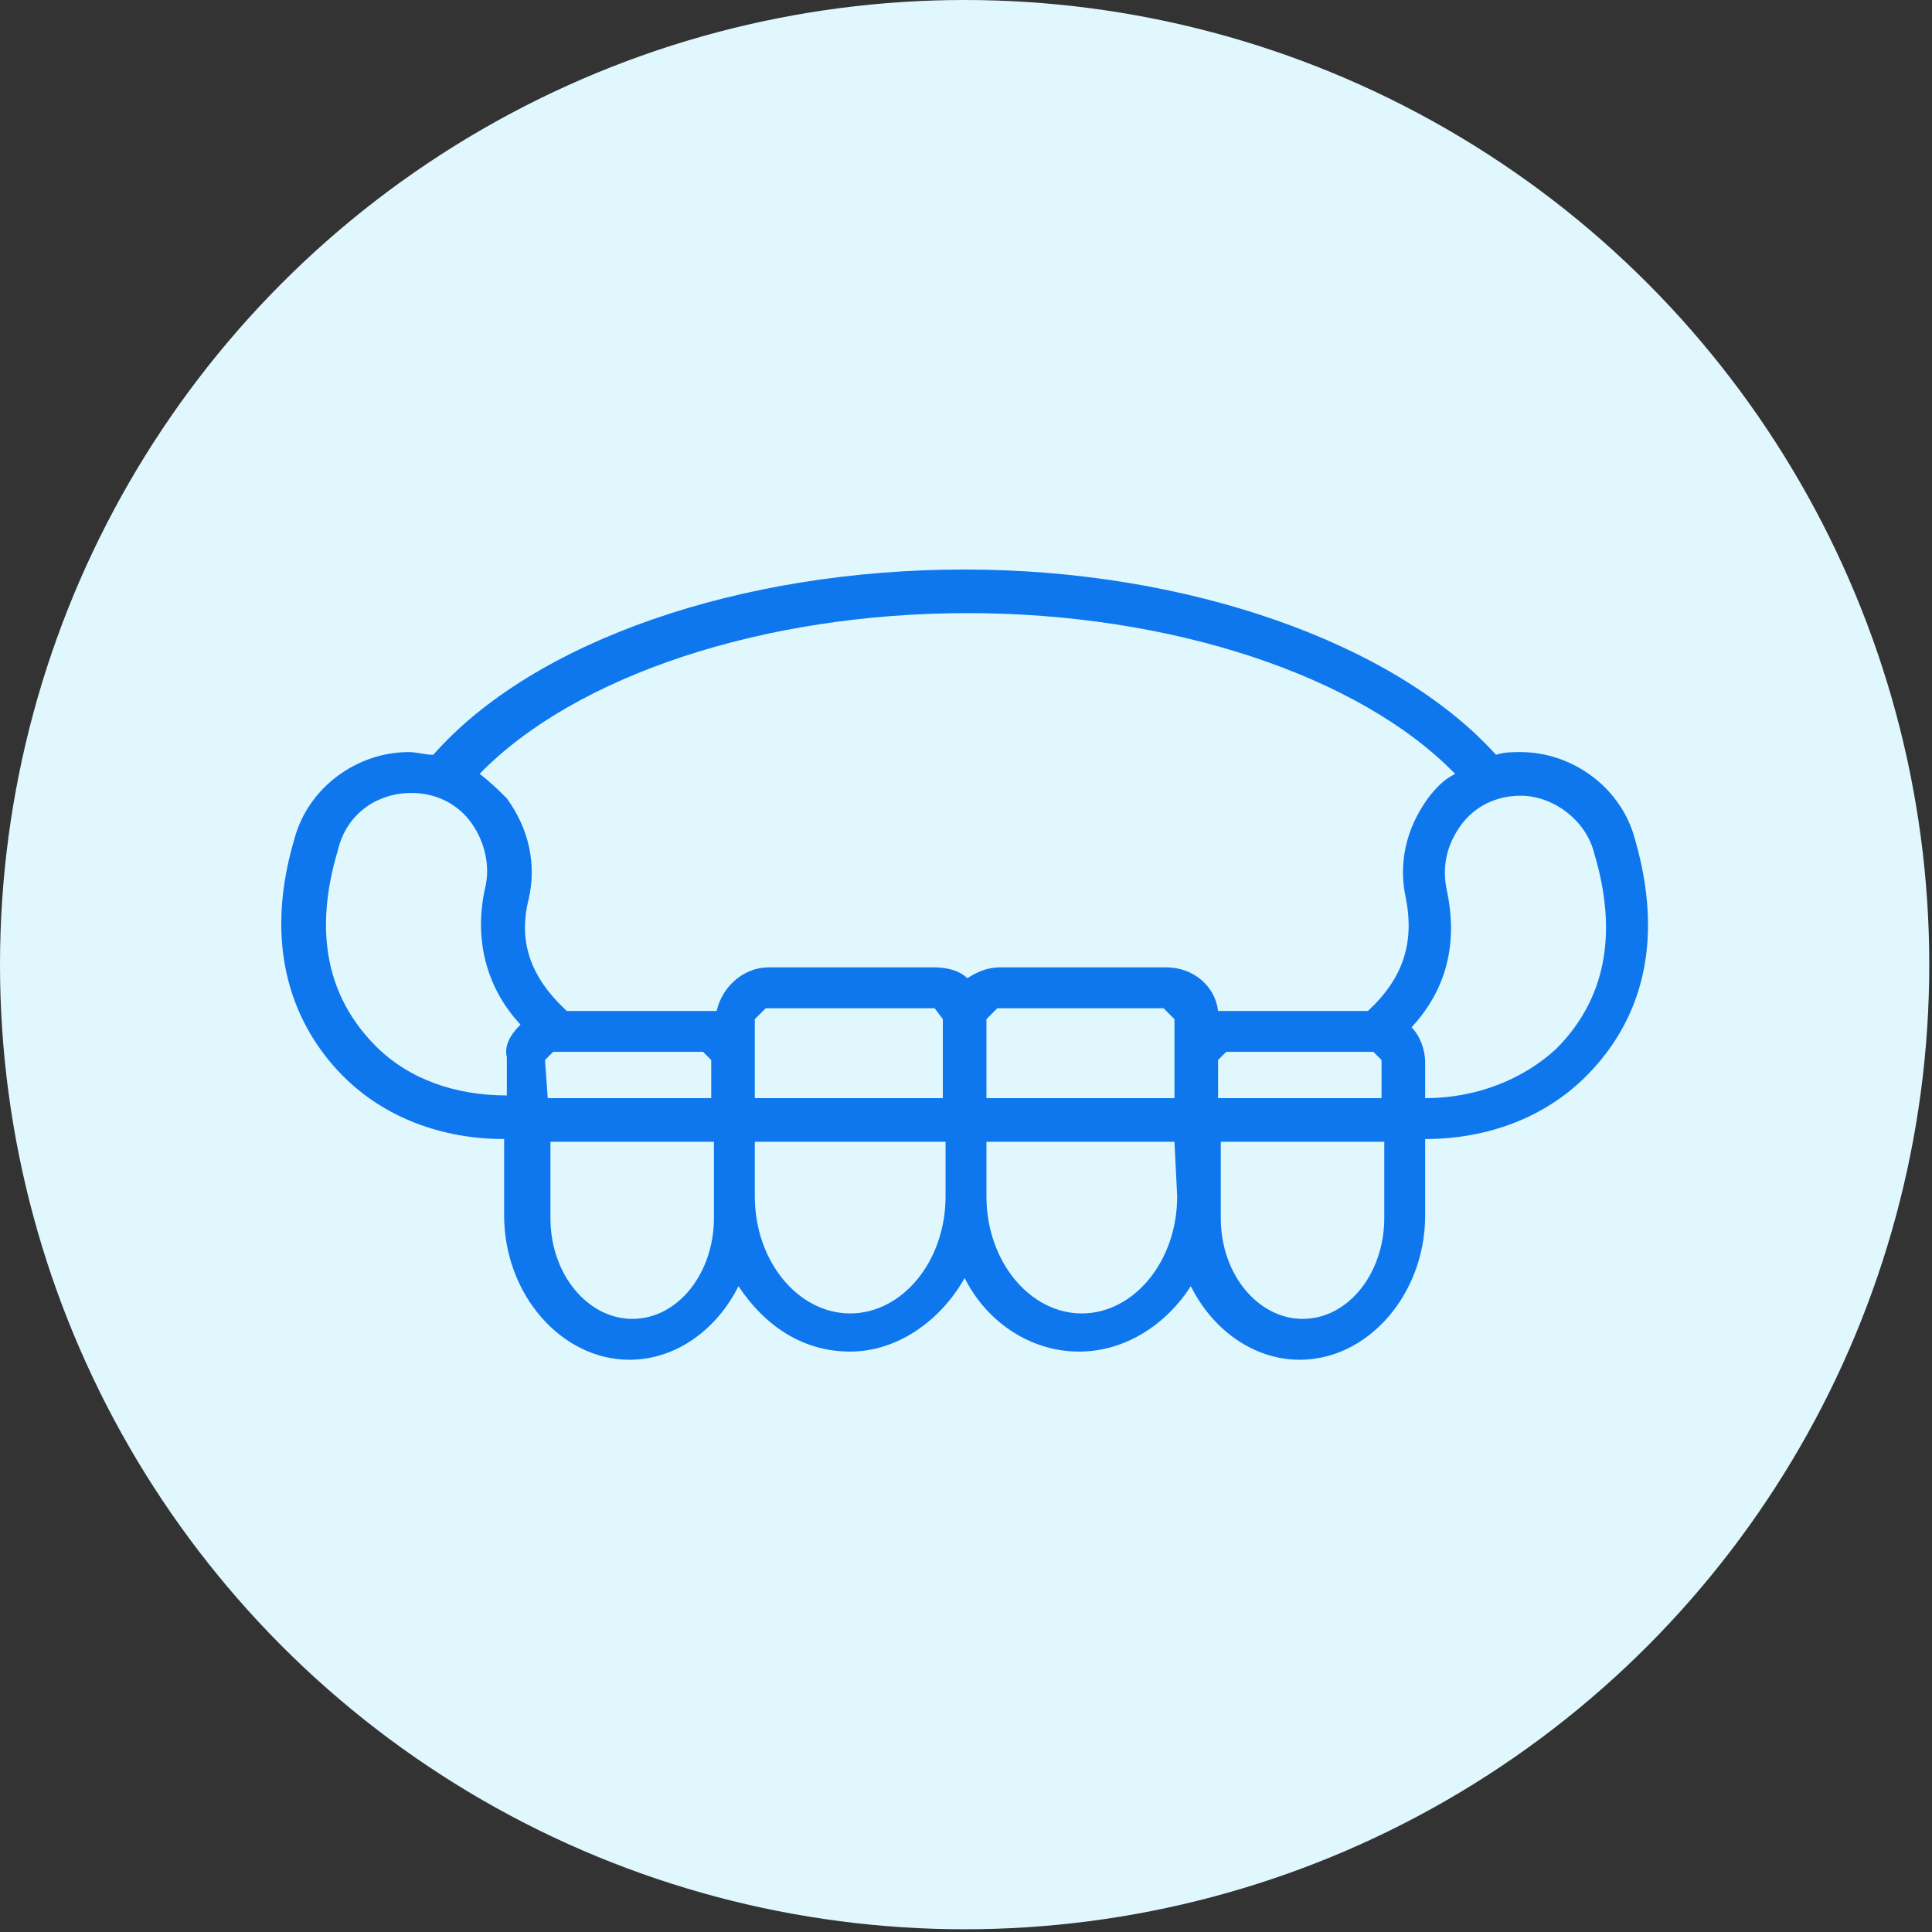
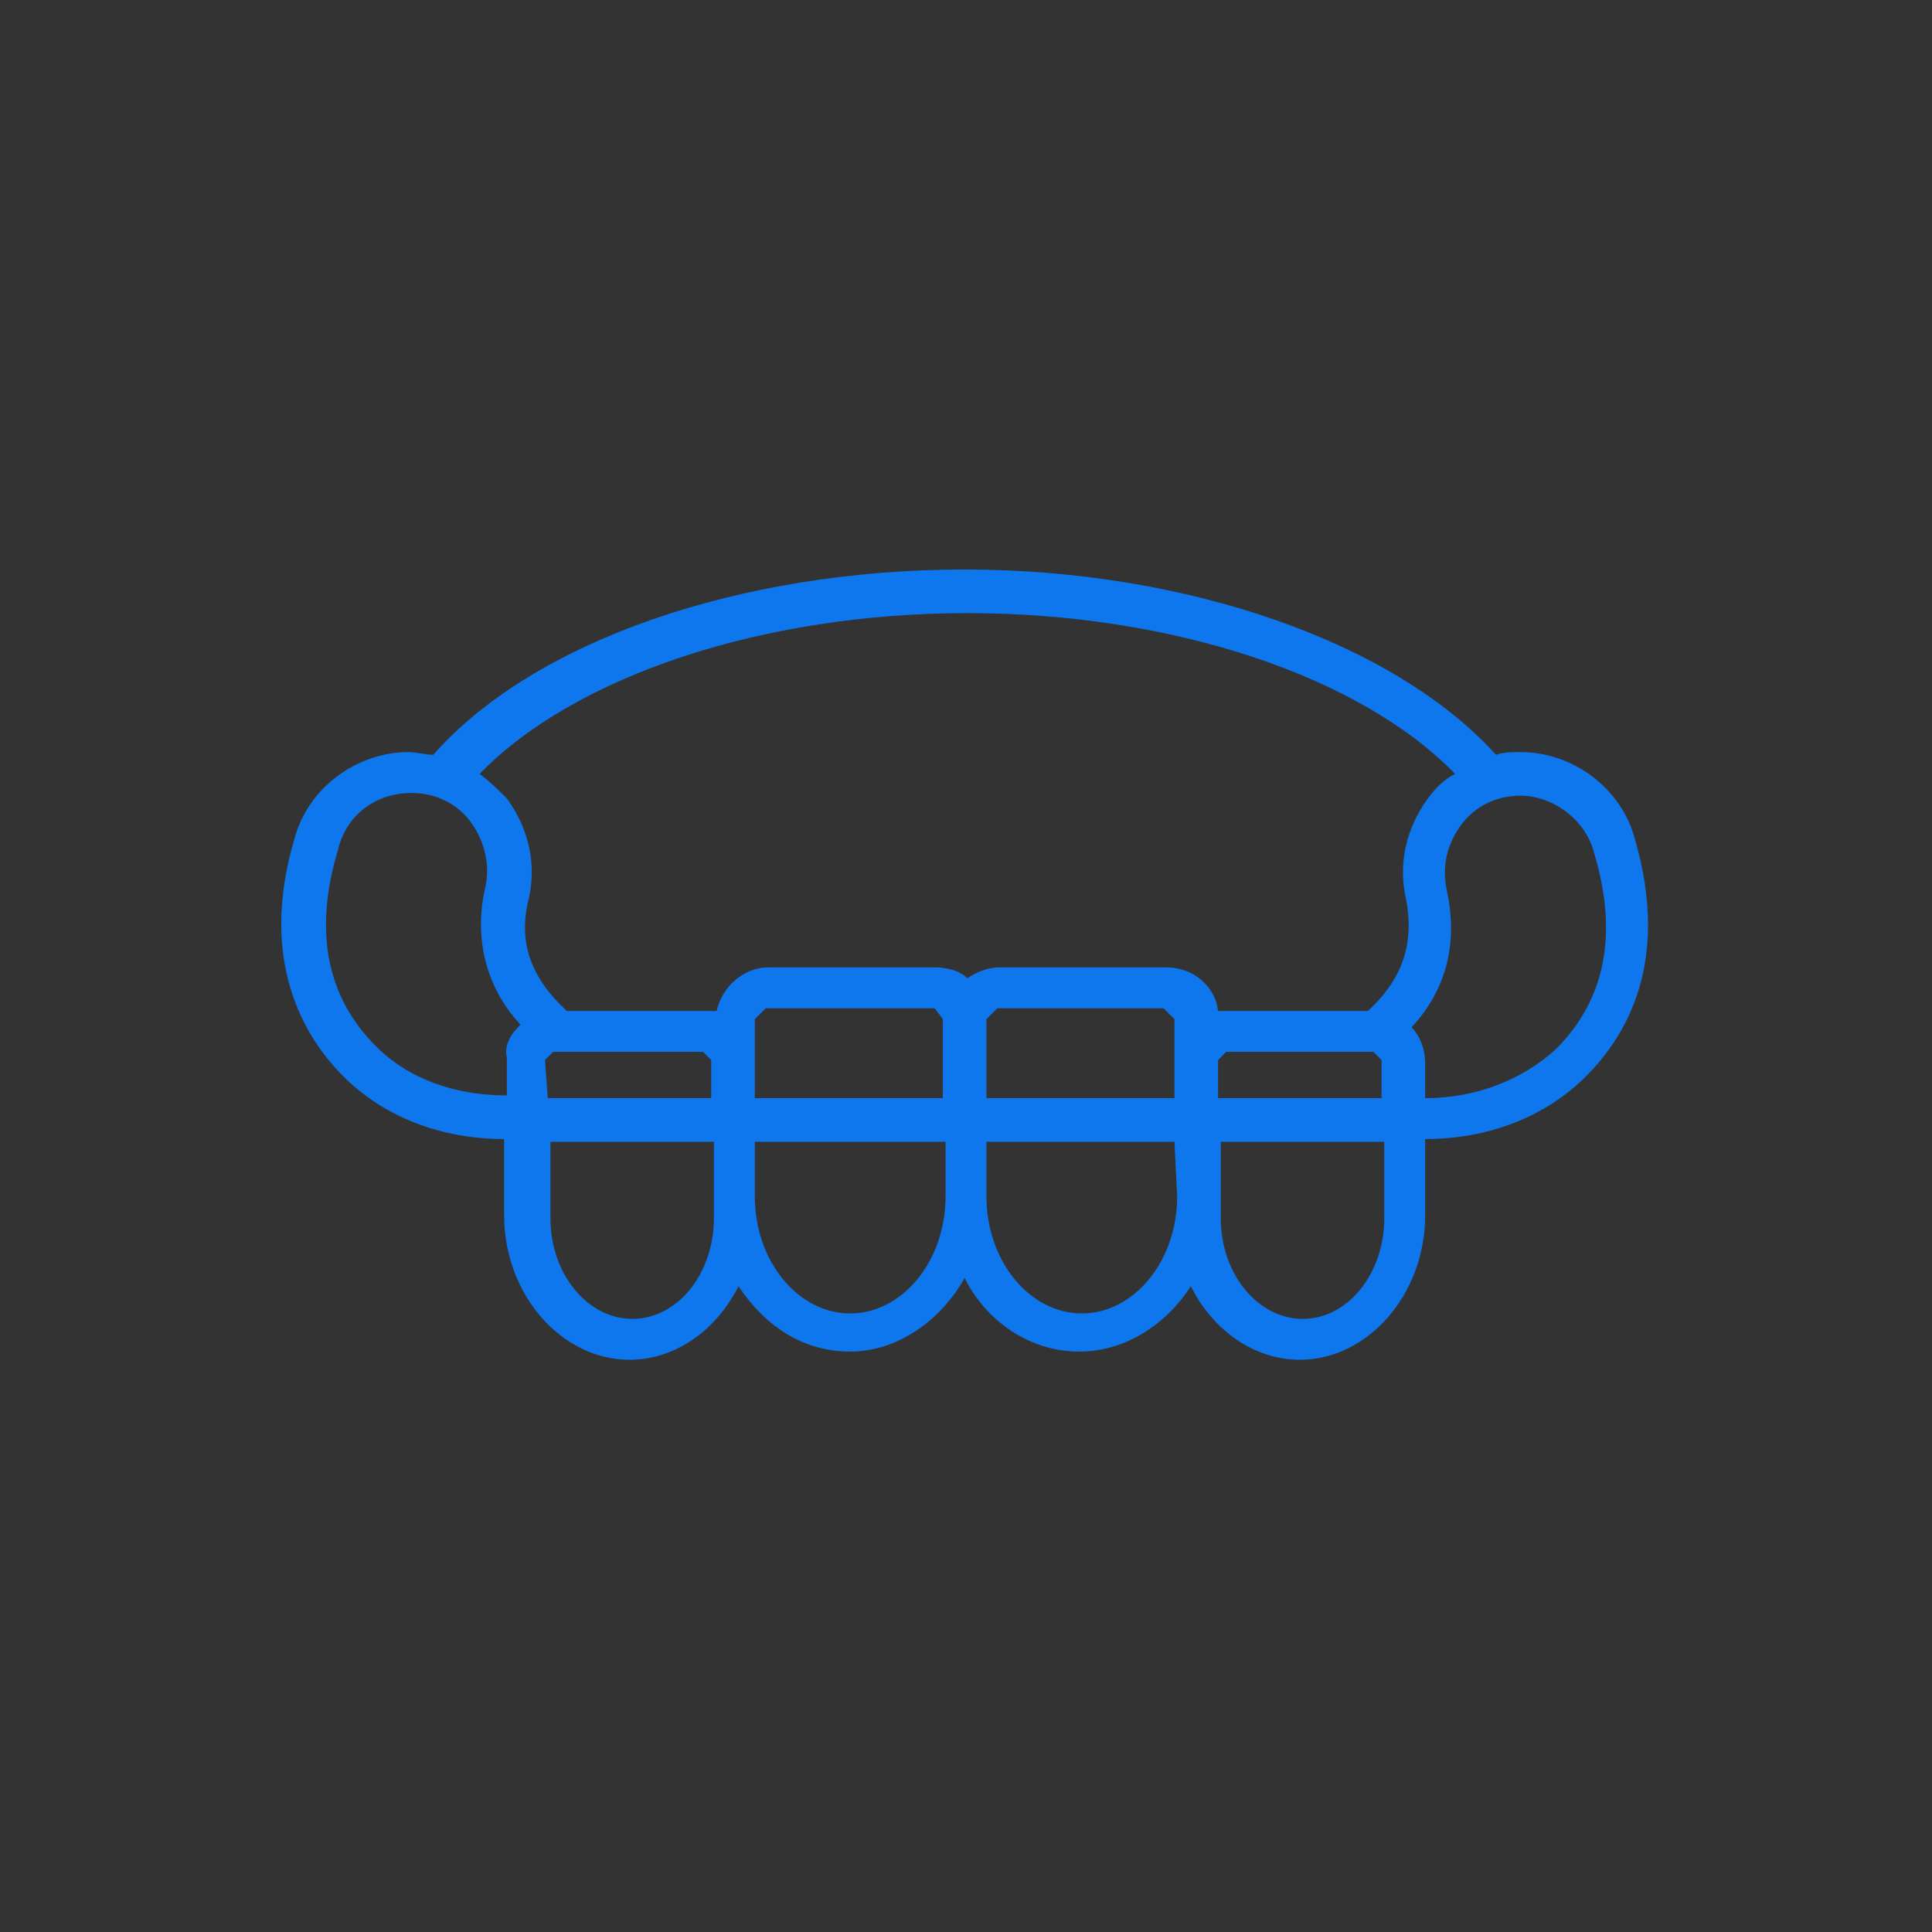
<svg xmlns="http://www.w3.org/2000/svg" version="1.1" id="Слой_1" x="0px" y="0px" viewBox="0 0 70.9 70.9" style="enable-background:new 0 0 70.9 70.9;" xml:space="preserve">
  <rect x="0" y="0" width="70.9" height="70.9" fill="#333333" stroke="none" />
  <style type="text/css">
	.st0{fill-rule:evenodd;clip-rule:evenodd;fill:#DFF7FD;}
	.st1{fill:#0E77EE;}
</style>
  <g id="Слой_x0020_1">
-     <circle class="st0" cx="35.4" cy="35.4" r="35.4" />
    <path class="st1" d="M28.1,37l-0.4,0.4v1.5v1.4h6.9v-2.9L34.3,37H28.1z M53.4,28.4c-3.5-3.6-10.4-5.9-17.9-5.9s-14.4,2.3-17.9,5.9   c0.4,0.3,0.7,0.6,1,0.9c0.8,1.1,1.1,2.4,0.8,3.7c-0.4,1.6,0.1,2.9,1.4,4.1H26c0.1,0,0.2,0,0.3,0c0.2-0.9,1-1.6,1.9-1.6h6.1   c0.4,0,0.9,0.1,1.2,0.4c0.3-0.2,0.7-0.4,1.2-0.4h6.1c1,0,1.8,0.7,1.9,1.6c0.1,0,0.2,0,0.3,0h5.2c1.3-1.2,1.7-2.5,1.4-4.1   c-0.3-1.3,0-2.6,0.8-3.7C52.7,28.9,53,28.6,53.4,28.4z M15.9,27.7c3.7-4.2,11.3-6.8,19.5-6.8s15.8,2.7,19.5,6.8   c0.3-0.1,0.6-0.1,0.9-0.1c1.9,0,3.7,1.3,4.2,3.2c1.3,4.5-0.3,7.2-1.8,8.7s-3.6,2.3-5.9,2.3l0,0v2.8c0,2.9-2.1,5.3-4.6,5.3   c-1.7,0-3.2-1.1-4-2.7c-0.9,1.4-2.4,2.4-4.1,2.4c-1.8,0-3.4-1.1-4.2-2.7c-0.9,1.6-2.5,2.7-4.2,2.7s-3.1-0.9-4.1-2.4   c-0.8,1.6-2.3,2.7-4,2.7c-2.5,0-4.6-2.4-4.6-5.3v-2.8l0,0c-2.3,0-4.4-0.8-5.9-2.3s-3.1-4.3-1.8-8.7c0.5-1.9,2.3-3.2,4.2-3.2   C15.3,27.6,15.6,27.7,15.9,27.7z M27.7,41.9v2c0,2.4,1.6,4.3,3.5,4.3c1.9,0,3.5-1.9,3.5-4.3v-2H27.7z M26.2,41.9h-6v2.8   c0,2.1,1.4,3.7,3,3.7c1.7,0,3-1.7,3-3.7v-0.8V41.9z M19.1,37.6c-1.3-1.4-1.7-3.2-1.3-5c0.2-0.8,0-1.7-0.5-2.4   c-0.5-0.7-1.3-1.1-2.2-1.1c-1.3,0-2.4,0.8-2.7,2.1c-0.9,3-0.4,5.4,1.4,7.2c1.2,1.2,2.9,1.8,4.8,1.8l0,0v-1.4   C18.5,38.4,18.7,38,19.1,37.6z M20.1,40.3h6v-1.4l-0.3-0.3h-5.5L20,38.9L20.1,40.3L20.1,40.3z M50.8,41.9h-6v2v0.8   c0,2.1,1.4,3.7,3,3.7c1.7,0,3-1.7,3-3.7V41.9z M43.1,41.9h-6.9v2c0,2.4,1.6,4.3,3.5,4.3s3.5-1.9,3.5-4.3L43.1,41.9L43.1,41.9z    M36.2,40.3h6.9v-1.4v-1.5L42.7,37h-6.1l-0.4,0.4V40.3z M44.7,40.3h6v-1.4l-0.3-0.3H45l-0.3,0.3V40.3z M52.3,40.3L52.3,40.3   c1.9,0,3.6-0.7,4.8-1.8c1.8-1.8,2.3-4.2,1.4-7.2c-0.3-1.2-1.5-2.1-2.7-2.1c-0.9,0-1.7,0.4-2.2,1.1s-0.7,1.5-0.5,2.4   c0.4,1.9,0,3.6-1.3,5c0.3,0.3,0.5,0.8,0.5,1.3V40.3z" />
  </g>
</svg>